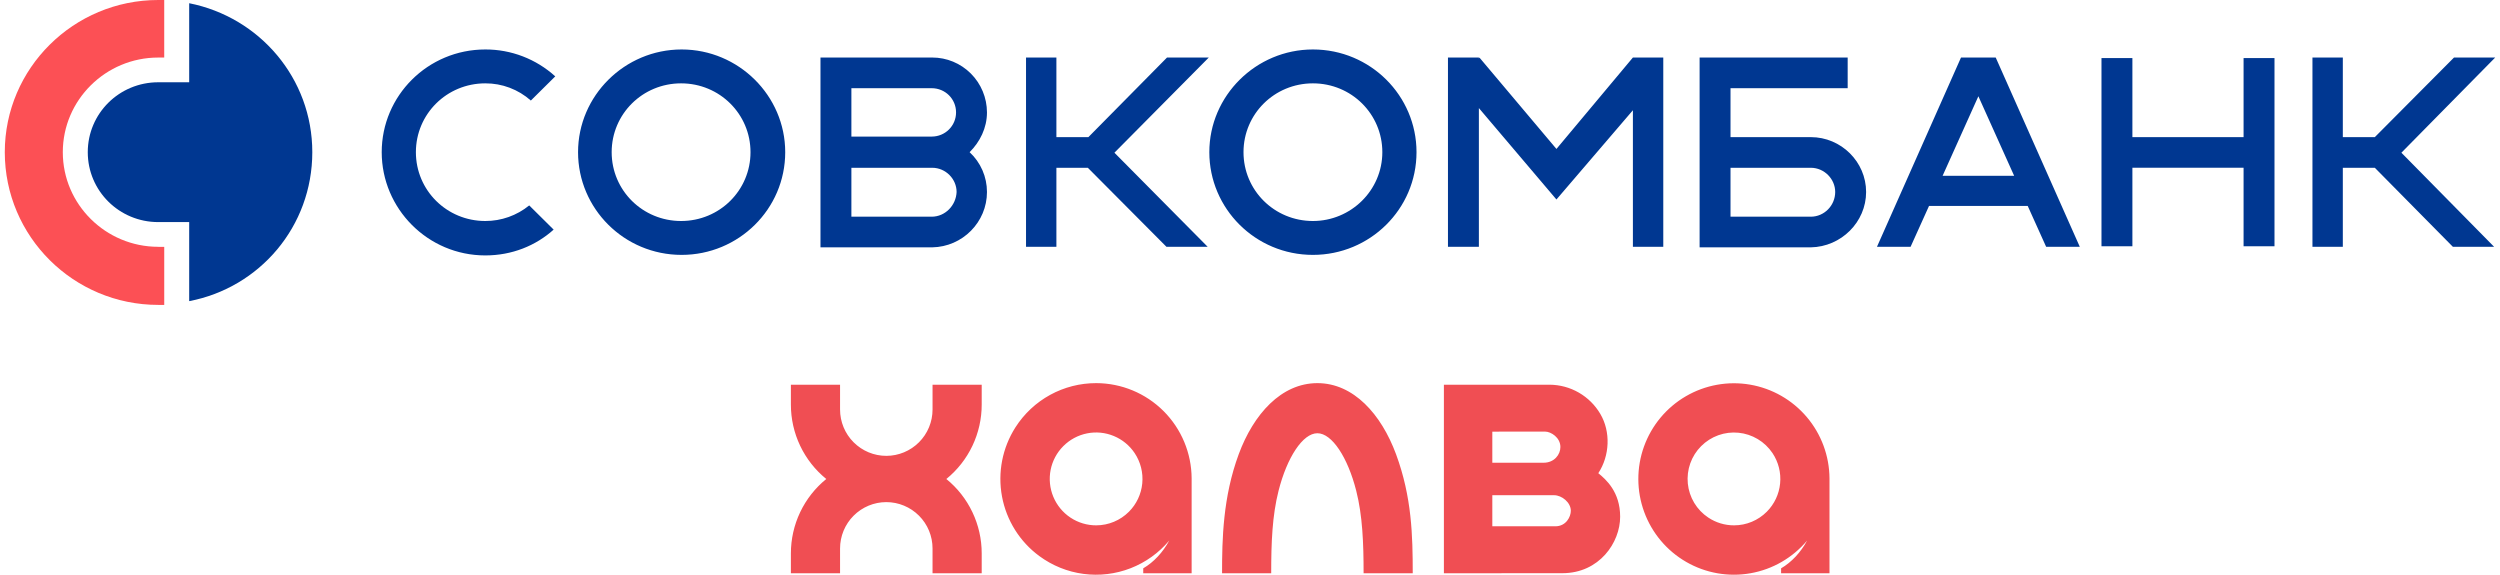
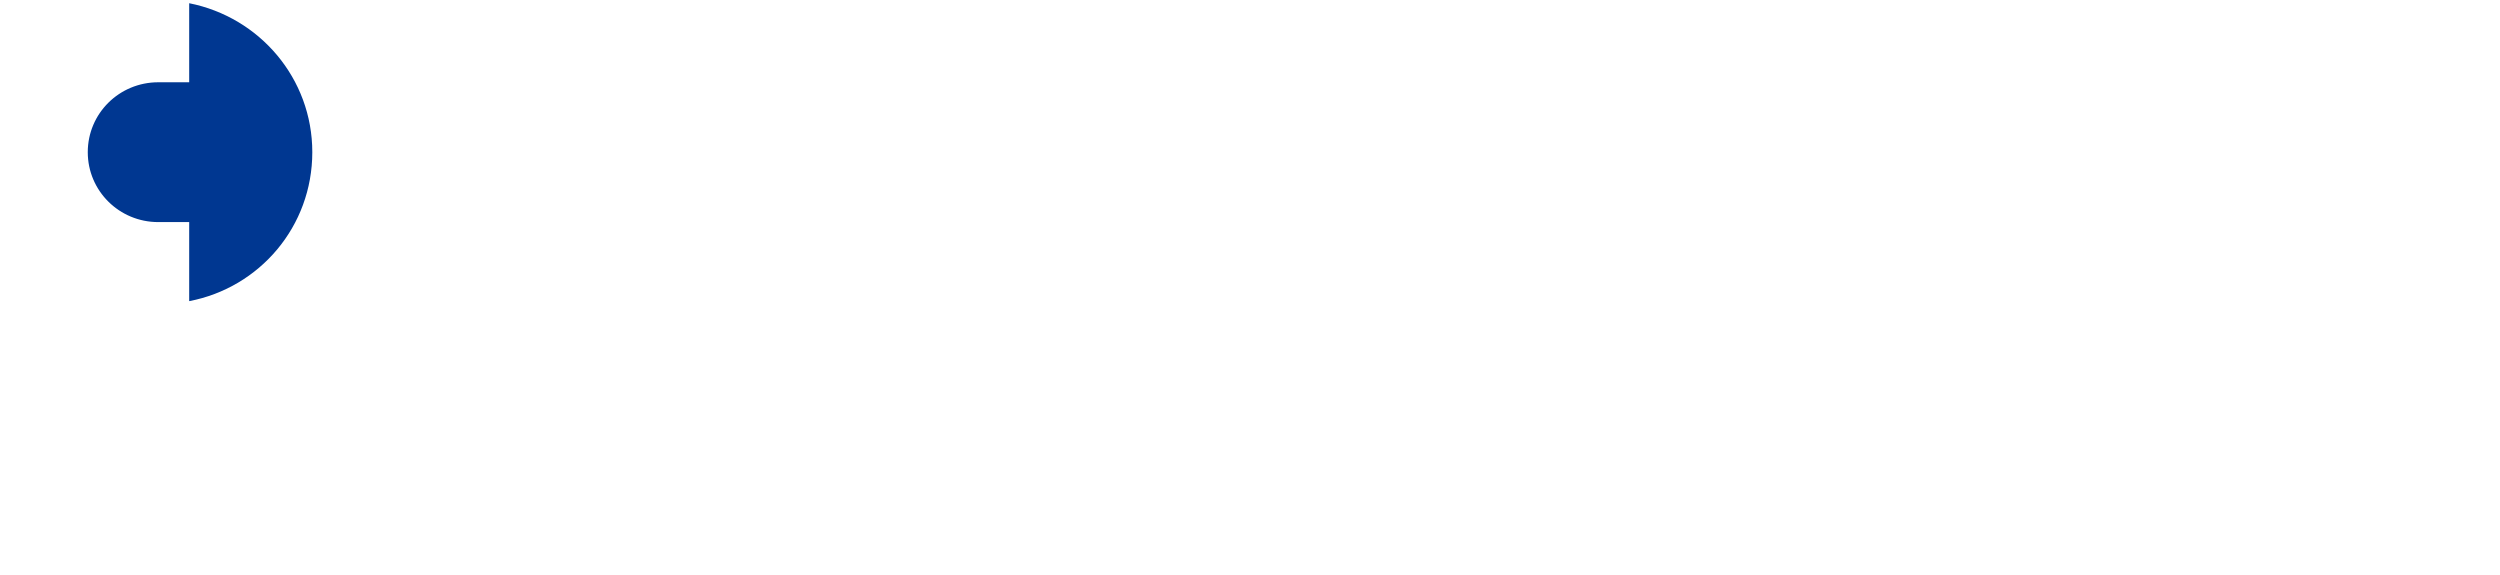
<svg xmlns="http://www.w3.org/2000/svg" width="261" height="60" viewBox="0 0 261 60" fill="none">
  <path d="M19.751 0.336V8.589H16.524C12.448 8.589 9.163 11.846 9.163 15.888C9.163 19.929 12.448 23.186 16.523 23.186H19.751V31.439C27.11 30.035 32.604 23.635 32.604 15.887C32.604 8.196 27.112 1.796 19.751 0.336Z" fill="#003791" />
-   <path d="M16.524 25.767C11.032 25.767 6.557 21.333 6.557 15.888C6.557 10.444 11.03 6.008 16.521 6.008H17.145V-0H16.523C7.691 -0 0.5 7.129 0.5 15.887C0.5 24.702 7.691 31.832 16.524 31.832H17.146V25.77H16.524V25.767Z" fill="#FC5055" />
-   <path d="M55.251 21.446C53.954 22.502 52.335 23.076 50.666 23.073C46.646 23.073 43.419 19.873 43.419 15.887C43.419 11.902 46.644 8.702 50.666 8.702C52.416 8.694 54.108 9.333 55.421 10.497L57.969 7.972C55.966 6.157 53.363 5.156 50.666 5.164C44.664 5.164 39.851 9.993 39.851 15.887C39.851 21.782 44.664 26.666 50.666 26.666C53.44 26.666 55.931 25.656 57.8 23.972L55.251 21.446ZM170.475 6.006L162.492 15.55L154.451 6.006L154.395 6.119V6.006H151.167V25.769H154.395V11.283L162.492 20.827L170.475 11.509V25.769H173.646V6.006H170.475ZM81.977 15.887C81.977 21.839 77.107 26.61 71.162 26.61C65.161 26.61 60.349 21.782 60.349 15.887C60.349 9.993 65.217 5.164 71.162 5.164C77.107 5.164 81.977 9.993 81.977 15.887ZM78.353 15.887C78.353 11.902 75.126 8.702 71.106 8.702C67.085 8.702 63.858 11.902 63.858 15.887C63.858 19.873 67.085 23.073 71.106 23.073C75.126 23.073 78.353 19.873 78.353 15.887ZM147.884 15.887C147.884 21.839 143.014 26.61 137.069 26.61C131.066 26.61 126.254 21.782 126.254 15.887C126.254 9.993 131.124 5.164 137.069 5.164C143.07 5.164 147.884 9.993 147.884 15.887ZM144.316 15.887C144.316 11.902 141.089 8.702 137.069 8.702C133.049 8.702 129.822 11.902 129.822 15.887C129.822 19.873 133.049 23.073 137.069 23.073C141.032 23.073 144.316 19.873 144.316 15.887ZM126.198 6.006H121.837L113.628 14.316H110.288V6.006H107.117V25.769H110.288V17.516H113.57L121.781 25.769H126.084L116.346 15.943L126.198 6.006ZM260.5 6.006H256.199L247.932 14.316H244.591V6.006H241.42V25.769H244.591V17.516H247.932L256.084 25.769H260.388L250.706 15.943L260.5 6.006ZM213.618 25.767H217.131L208.353 6.006H204.729L195.954 25.769H199.464L201.389 21.502H211.695L213.618 25.767ZM202.806 18.357L206.542 10.049L210.279 18.357H202.805H202.806ZM103.04 20.042C103.04 19.261 102.879 18.488 102.567 17.773C102.255 17.058 101.799 16.416 101.228 15.887C102.303 14.82 103.04 13.36 103.04 11.733C103.035 10.211 102.43 8.752 101.358 7.679C100.286 6.605 98.834 6.004 97.321 6.006H85.658V25.823H97.321C100.492 25.769 103.04 23.186 103.04 20.042ZM88.885 9.208H97.265C98.681 9.208 99.812 10.329 99.812 11.733C99.812 13.136 98.681 14.259 97.265 14.259H88.885V9.206V9.208ZM97.265 22.623H88.885V17.516H97.321C98.737 17.516 99.869 18.694 99.869 20.042C99.812 21.444 98.681 22.623 97.265 22.623ZM234.229 6.063V14.316H222.622V6.063H219.395V25.712H222.622V17.514H234.229V25.712H237.457V6.063H234.229ZM194.822 20.042C194.822 16.897 192.217 14.316 189.046 14.316H180.666V9.206H192.897V6.006H177.439V25.823H189.046C192.217 25.769 194.822 23.186 194.822 20.042ZM189.046 22.623H180.666V17.516H189.046C190.462 17.516 191.595 18.694 191.595 20.042C191.595 21.444 190.462 22.623 189.046 22.623Z" fill="#003791" />
-   <path d="M114.448 54.846C113.49 54.849 112.553 54.568 111.755 54.036C110.957 53.506 110.335 52.749 109.966 51.862C109.598 50.977 109.5 50.001 109.685 49.06C109.871 48.118 110.331 47.254 111.008 46.577C111.685 45.896 112.547 45.433 113.486 45.245C114.425 45.056 115.399 45.152 116.284 45.52C117.169 45.886 117.925 46.508 118.458 47.304C119.08 48.236 119.361 49.355 119.252 50.472C119.143 51.588 118.652 52.631 117.862 53.423C116.955 54.333 115.728 54.844 114.448 54.846ZM114.448 39.999C112.768 39.996 111.115 40.416 109.64 41.222C108.166 42.028 106.919 43.194 106.013 44.612C104.646 46.752 104.144 49.334 104.609 51.833C105.073 54.332 106.469 56.559 108.512 58.057C109.867 59.055 111.45 59.693 113.114 59.914C114.779 60.135 116.473 59.931 118.039 59.322C119.603 58.713 120.99 57.719 122.072 56.429C121.412 57.658 120.458 58.688 119.354 59.334V59.85H124.407V49.947C124.394 47.306 123.34 44.778 121.476 42.917C119.607 41.052 117.081 40.004 114.448 39.999ZM162.372 54.944H155.798V51.7H162.247C163.053 51.7 163.994 52.459 163.994 53.322C163.994 53.949 163.505 54.946 162.372 54.946V54.944ZM155.798 45.063L161.319 45.06C161.917 45.06 162.906 45.679 162.906 46.669C162.906 47.459 162.265 48.309 161.153 48.309H155.798V45.062V45.063ZM166.862 49.401C168.061 47.577 168.171 45.081 167.076 43.217C166.533 42.293 165.761 41.527 164.835 40.992C163.908 40.457 162.86 40.172 161.791 40.163H150.743V59.849L163.103 59.842C166.981 59.842 169.144 56.636 169.144 53.947C169.144 51.361 167.675 50.062 166.861 49.4L166.862 49.401ZM145.746 47.417C147.404 51.9 147.489 55.965 147.489 59.85H142.359C142.359 56.7 142.249 53.831 141.59 51.236C140.707 47.758 139.063 45.23 137.535 45.23C136.008 45.23 134.363 47.758 133.481 51.236C132.822 53.831 132.713 56.626 132.713 59.85H127.583C127.583 56.316 127.666 51.9 129.324 47.417C130.87 43.242 133.76 39.999 137.536 39.999C141.312 39.999 144.199 43.242 145.746 47.417ZM97.358 40.163H102.49V42.236C102.492 43.726 102.16 45.197 101.521 46.541C100.882 47.886 99.951 49.07 98.798 50.007C99.951 50.944 100.882 52.128 101.521 53.474C102.16 54.817 102.492 56.288 102.49 57.778V59.852H97.357V57.258C97.357 56.623 97.233 55.994 96.99 55.407C96.748 54.82 96.393 54.287 95.945 53.839C95.038 52.931 93.81 52.421 92.531 52.421C91.251 52.421 90.023 52.931 89.117 53.839C88.668 54.287 88.313 54.82 88.07 55.407C87.827 55.994 87.702 56.623 87.702 57.258V59.85H82.569V57.776C82.568 56.287 82.899 54.816 83.538 53.472C84.178 52.127 85.109 50.943 86.264 50.007C85.109 49.07 84.177 47.885 83.537 46.539C82.898 45.196 82.567 43.725 82.569 42.236V40.163H87.702V42.755C87.702 44.036 88.21 45.267 89.116 46.173C90.022 47.081 91.25 47.591 92.53 47.591C93.809 47.591 95.037 47.081 95.944 46.173C96.392 45.725 96.748 45.192 96.99 44.605C97.233 44.019 97.358 43.389 97.358 42.754V40.163ZM181.039 54.846C180.082 54.849 179.145 54.568 178.347 54.036C177.75 53.642 177.249 53.118 176.879 52.504C176.509 51.889 176.28 51.2 176.208 50.485C176.137 49.771 176.225 49.049 176.465 48.373C176.706 47.697 177.094 47.083 177.6 46.577C178.107 46.069 178.719 45.681 179.392 45.438C180.066 45.197 180.784 45.107 181.496 45.177C182.208 45.246 182.896 45.474 183.51 45.841C184.125 46.209 184.651 46.709 185.051 47.306C185.672 48.237 185.953 49.356 185.844 50.472C185.736 51.588 185.244 52.631 184.455 53.423C183.548 54.333 182.32 54.845 181.039 54.846ZM190.999 49.947C190.985 47.599 190.146 45.331 188.632 43.544C187.114 41.752 185.018 40.554 182.711 40.157C180.402 39.76 178.027 40.189 176 41.37C173.977 42.549 172.431 44.406 171.634 46.615C170.839 48.823 170.846 51.242 171.652 53.444C172.46 55.65 174.015 57.499 176.044 58.667C178.077 59.839 180.454 60.256 182.761 59.846C185.066 59.439 187.156 58.23 188.665 56.431C188.005 57.658 187.051 58.688 185.946 59.334V59.85H190.999V49.947Z" fill="#F04E53" />
</svg>